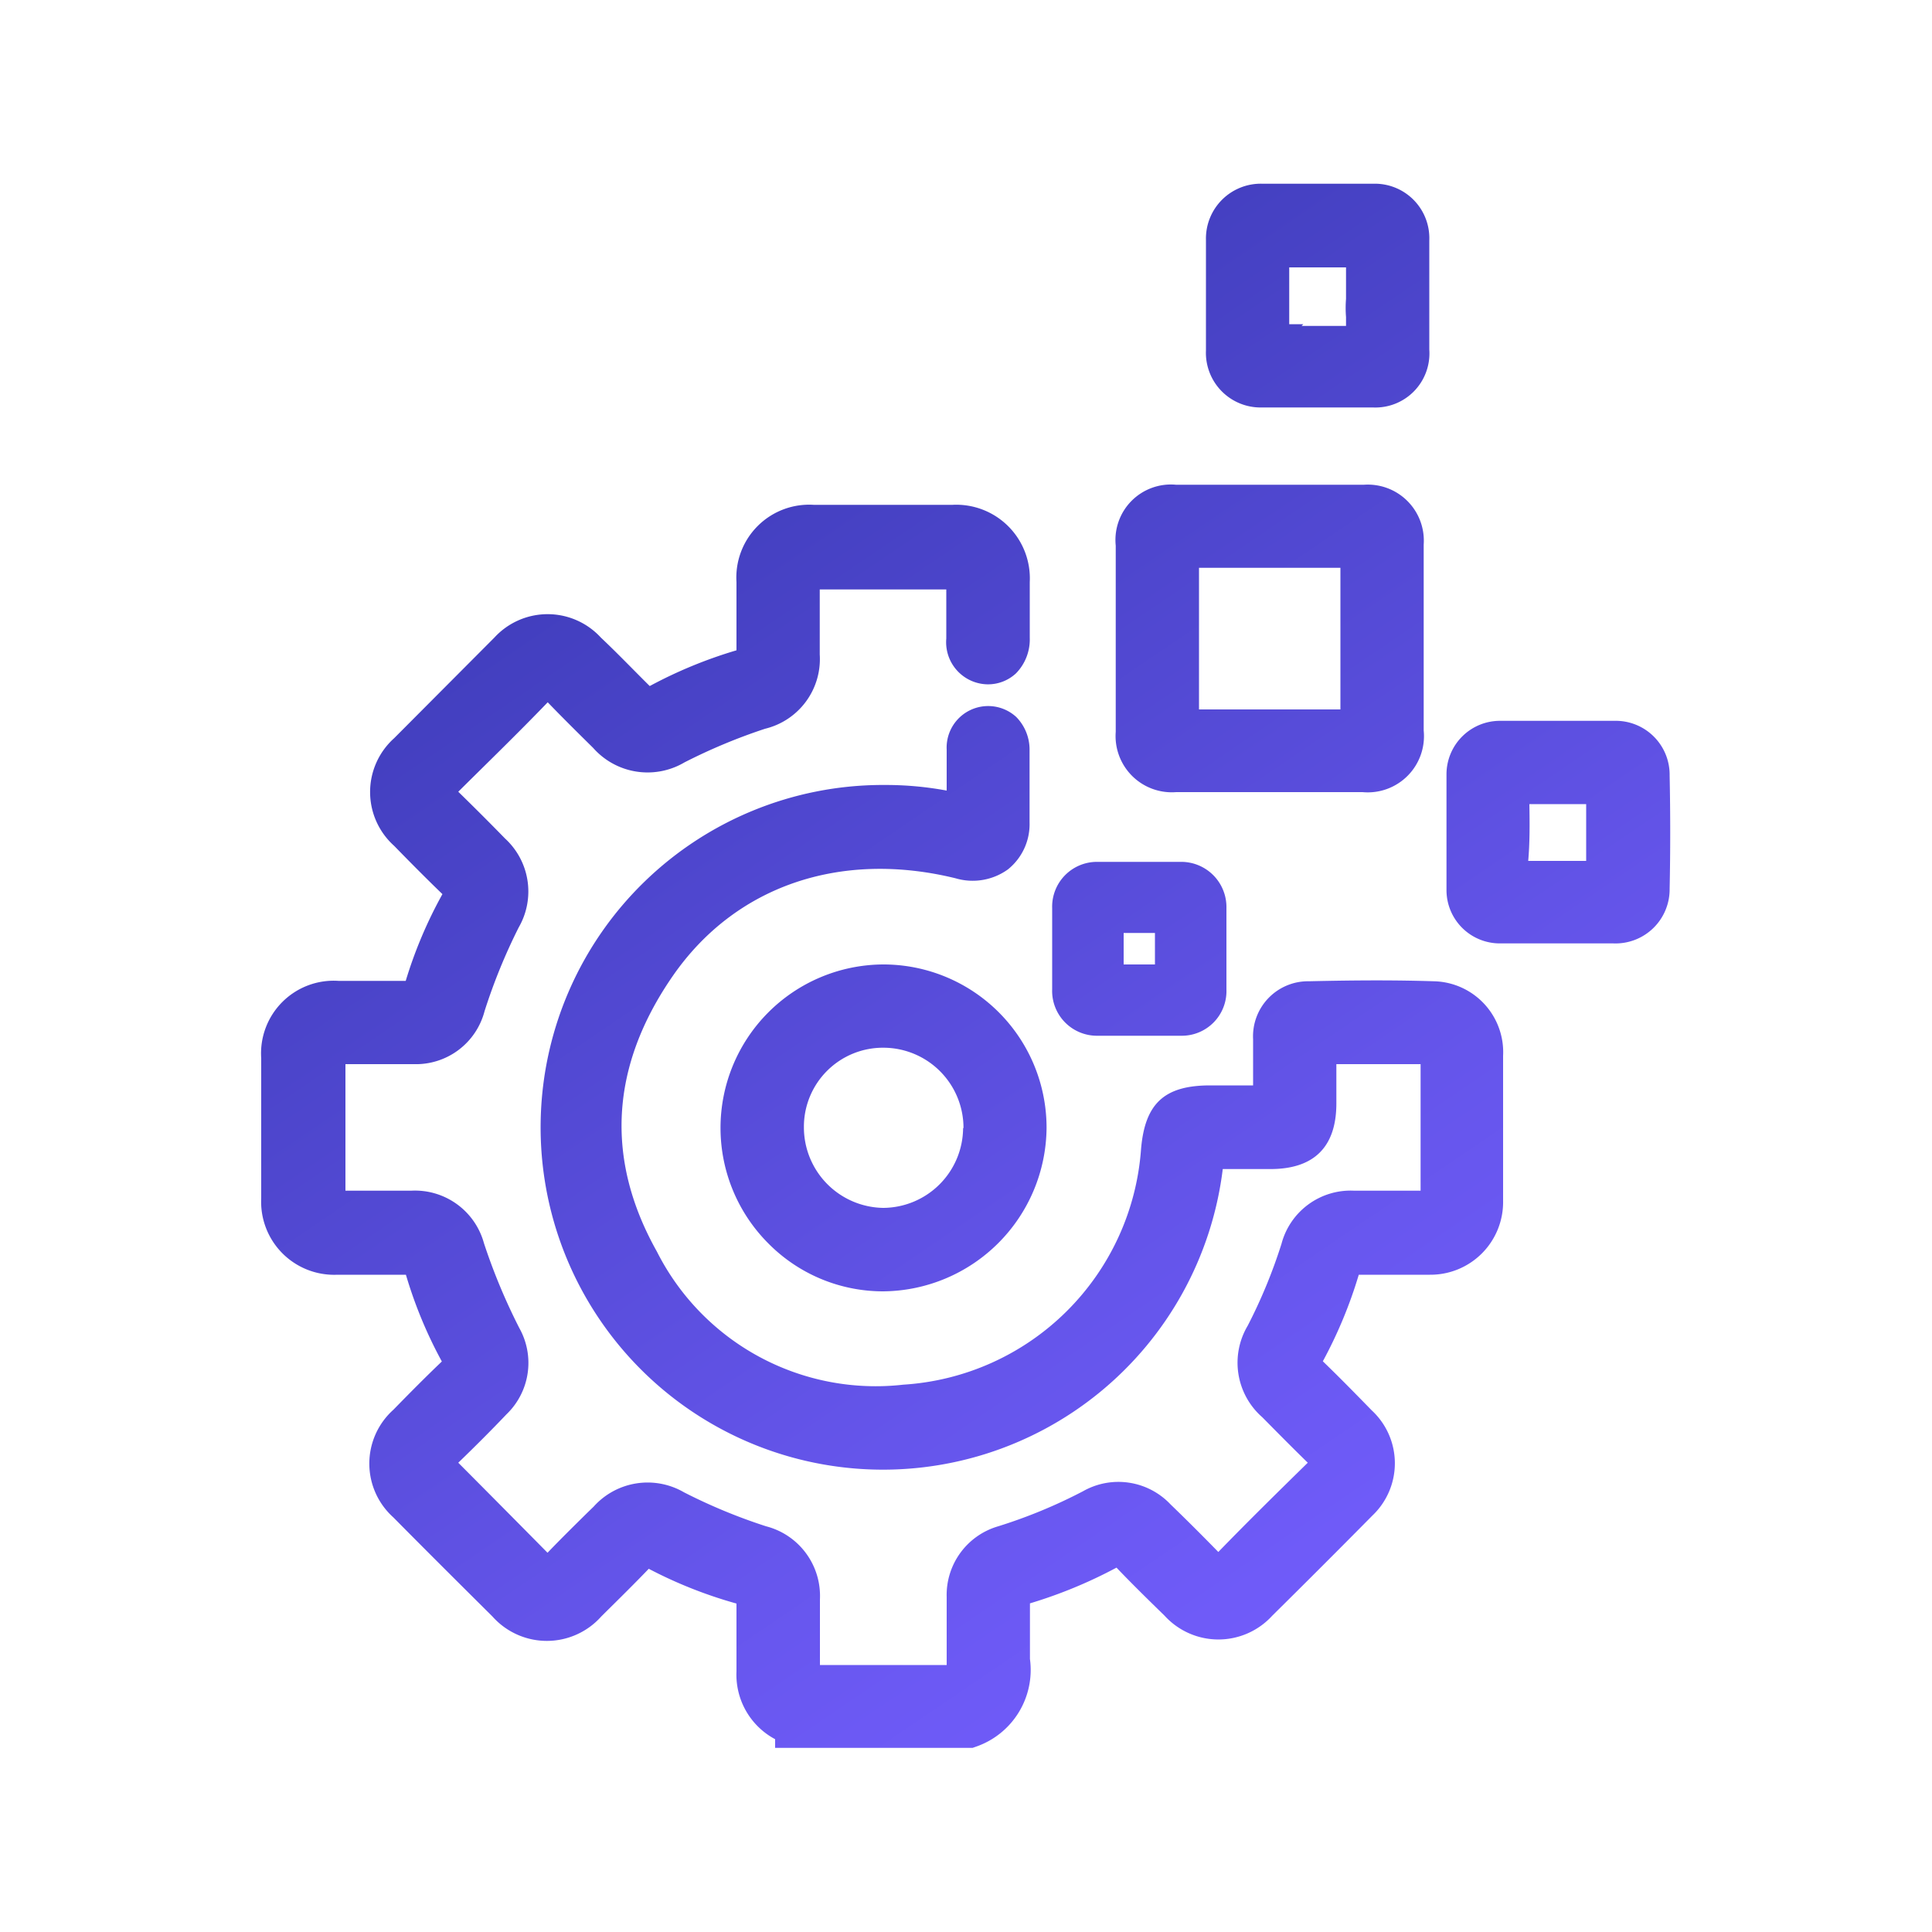
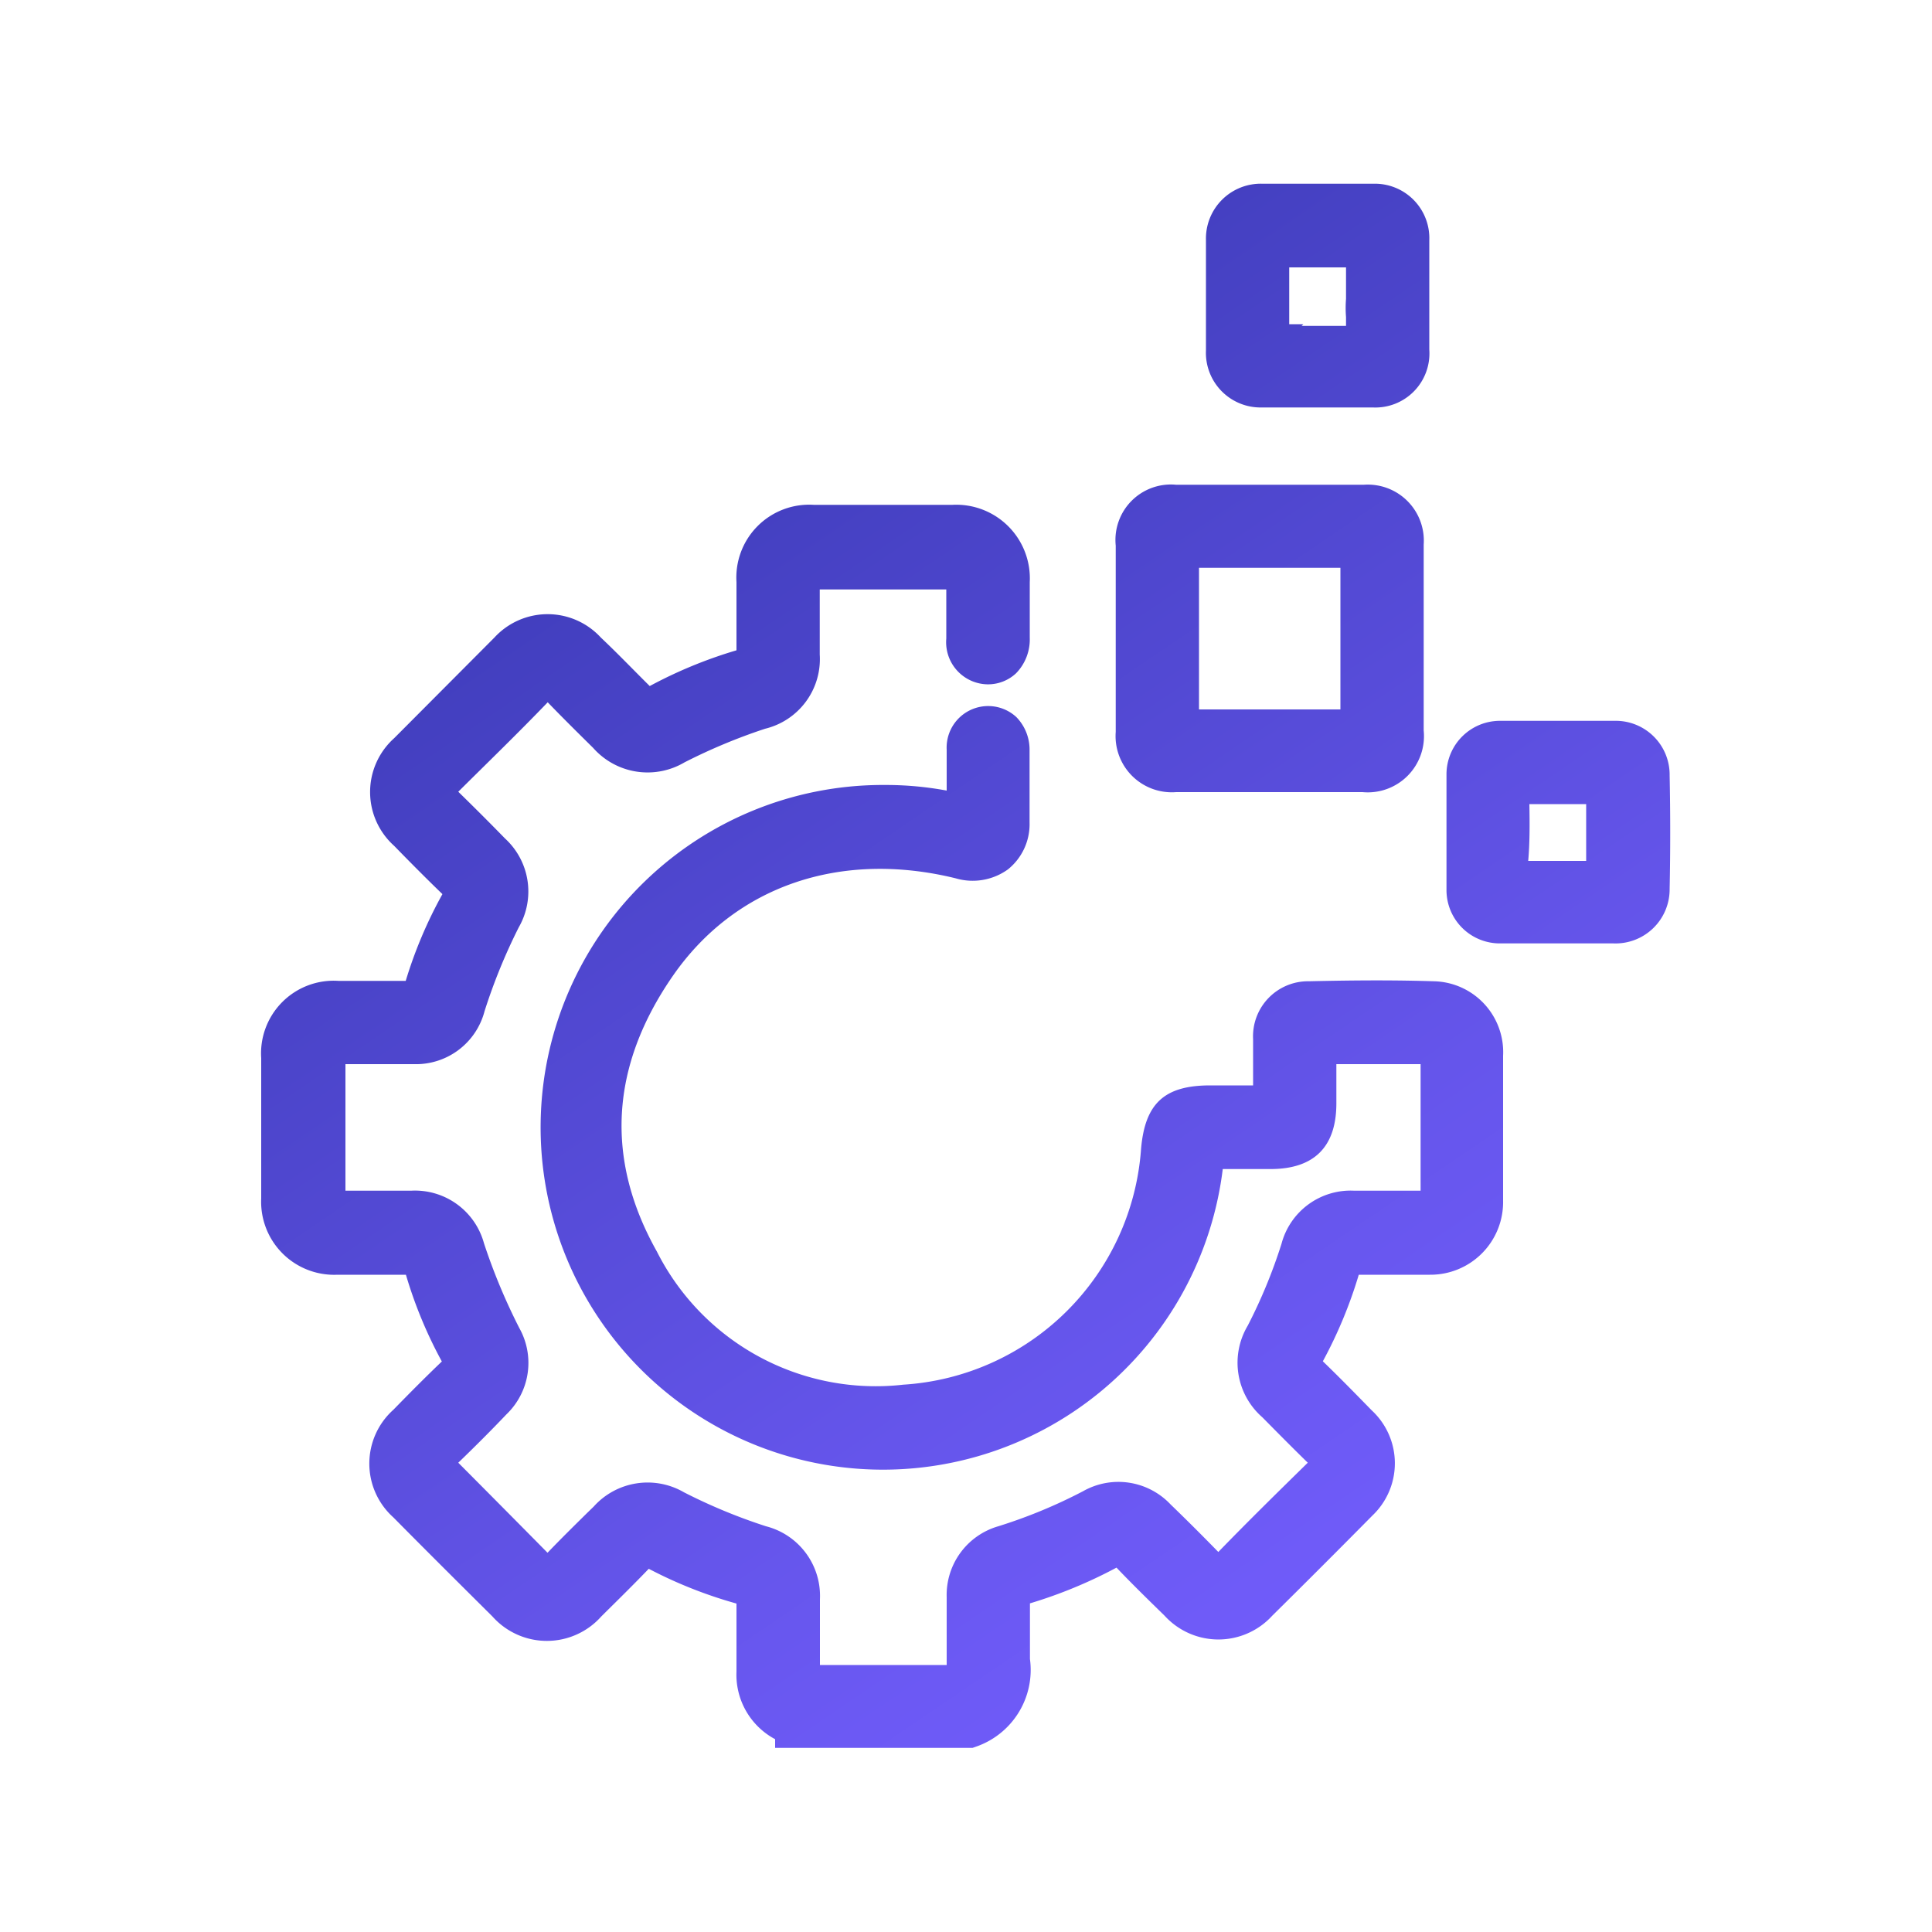
<svg xmlns="http://www.w3.org/2000/svg" xmlns:xlink="http://www.w3.org/1999/xlink" id="Layer_1" data-name="Layer 1" viewBox="0 0 100 100">
  <defs>
    <style>.cls-1{fill:url(#linear-gradient);}.cls-2{fill:url(#linear-gradient-2);}.cls-3{fill:url(#linear-gradient-3);}.cls-4{fill:url(#linear-gradient-4);}.cls-5{fill:url(#linear-gradient-5);}.cls-6{fill:url(#linear-gradient-6);}</style>
    <linearGradient id="linear-gradient" x1="19.12" y1="21.79" x2="66.42" y2="91.5" gradientUnits="userSpaceOnUse">
      <stop offset="0" stop-color="#3939b2" />
      <stop offset="0.08" stop-color="#3e3cb9" />
      <stop offset="0.7" stop-color="#6555eb" />
      <stop offset="1" stop-color="#745eff" />
    </linearGradient>
    <linearGradient id="linear-gradient-2" x1="45.79" y1="3.7" x2="93.09" y2="73.4" xlink:href="#linear-gradient" />
    <linearGradient id="linear-gradient-3" x1="20.34" y1="20.97" x2="67.63" y2="90.67" xlink:href="#linear-gradient" />
    <linearGradient id="linear-gradient-4" x1="51.34" y1="-0.07" x2="98.64" y2="69.63" xlink:href="#linear-gradient" />
    <linearGradient id="linear-gradient-5" x1="33.71" y1="11.89" x2="81.01" y2="81.6" xlink:href="#linear-gradient" />
    <linearGradient id="linear-gradient-6" x1="55.74" y1="-3.05" x2="103.04" y2="66.65" xlink:href="#linear-gradient" />
  </defs>
  <path class="cls-1" d="M74.21,50.79c-1.87-.06-3.86-.06-6.45,0a2.85,2.85,0,0,0-2.9,3c0,.79,0,1.58,0,2.39-.49,0-1,0-1.48,0h-.74c-2.37,0-3.38.93-3.58,3.3a13.16,13.16,0,0,1-12.3,12.19A12.69,12.69,0,0,1,34,64.78c-2.69-4.79-2.41-9.59.82-14.26S43.5,44,49.46,45.46A3.12,3.12,0,0,0,52.17,45a3,3,0,0,0,1.12-2.43c0-1.24,0-2.49,0-3.73a2.41,2.41,0,0,0-.69-1.73A2.15,2.15,0,0,0,49,38.8c0,.71,0,1.41,0,2.12a17.27,17.27,0,0,0-3.09-.29h-.31A17.72,17.72,0,1,0,63.29,60.51c.62,0,1.23,0,1.85,0h.62c2.25,0,3.4-1.14,3.41-3.37v-.56q0-.73,0-1.5c1.43,0,2.87,0,4.36,0,0,2.51,0,4.6,0,6.55-1.15,0-2.29,0-3.44,0a3.7,3.7,0,0,0-3.76,2.75,27,27,0,0,1-1.75,4.24,3.75,3.75,0,0,0,.76,4.74c.76.77,1.53,1.55,2.35,2.35-1.54,1.51-3.06,3-4.63,4.62-.81-.83-1.63-1.65-2.47-2.46a3.71,3.71,0,0,0-4.54-.68A26.53,26.53,0,0,1,51.67,79,3.7,3.7,0,0,0,49,82.66c0,1.09,0,2.32,0,3.52-2.39,0-4.54,0-6.56,0,0-1,0-2.11,0-3.4A3.72,3.72,0,0,0,39.65,79a28.71,28.71,0,0,1-4.25-1.76,3.75,3.75,0,0,0-4.67.74l-.34.33c-.69.68-1.38,1.36-2.05,2.06Q26,78,23.72,75.71c.89-.86,1.71-1.68,2.49-2.5a3.69,3.69,0,0,0,.67-4.47,31,31,0,0,1-1.83-4.39,3.7,3.7,0,0,0-3.77-2.72H21c-1,0-2.08,0-3.12,0,0-1.83,0-4.19,0-6.55,1.17,0,2.36,0,3.54,0a3.67,3.67,0,0,0,3.66-2.74A29.56,29.56,0,0,1,26.85,48a3.72,3.72,0,0,0-.71-4.6c-.78-.8-1.57-1.59-2.42-2.42,1.53-1.52,3.06-3,4.63-4.63.77.8,1.56,1.58,2.35,2.36a3.76,3.76,0,0,0,4.73.75,29.5,29.5,0,0,1,4.17-1.74,3.71,3.71,0,0,0,2.83-3.84c0-1.1,0-2.2,0-3.37,2.16,0,4.32,0,6.55,0,0,.75,0,1.51,0,2.26v.28a2.18,2.18,0,0,0,2.1,2.37,2.12,2.12,0,0,0,1.51-.57A2.51,2.51,0,0,0,53.3,33c0-.95,0-1.91,0-2.87a3.81,3.81,0,0,0-4-4c-2.39,0-4.79,0-7.18,0a3.77,3.77,0,0,0-4,4c0,1.18,0,2.35,0,3.53a23.55,23.55,0,0,0-4.49,1.85C32.8,34.69,32,33.85,31.1,33a3.74,3.74,0,0,0-5.51,0Q23,35.6,20.4,38.21a3.74,3.74,0,0,0,0,5.57c.79.81,1.6,1.63,2.5,2.5A22.89,22.89,0,0,0,21,50.77c-1.16,0-2.32,0-3.48,0a3.76,3.76,0,0,0-4,4q0,3.63,0,7.26a3.78,3.78,0,0,0,3.94,3.95c1.18,0,2.37,0,3.55,0a22.9,22.9,0,0,0,1.86,4.49c-.86.82-1.69,1.66-2.51,2.5a3.74,3.74,0,0,0,0,5.57c1.7,1.72,3.42,3.43,5.13,5.13a3.77,3.77,0,0,0,5.63,0l.19-.19c.76-.75,1.53-1.51,2.27-2.28A23.15,23.15,0,0,0,38.12,83c0,.89,0,1.79,0,2.69v.83a3.78,3.78,0,0,0,2,3.5l0,.45H50.34l.17-.06a4.2,4.2,0,0,0,2.8-4.54c0-.55,0-1.1,0-1.68,0-.38,0-.76,0-1.2a24.29,24.29,0,0,0,4.48-1.85c.81.85,1.65,1.67,2.49,2.49a3.77,3.77,0,0,0,5.57,0q2.61-2.58,5.19-5.19A3.73,3.73,0,0,0,71,73c-.82-.84-1.64-1.68-2.53-2.54a23.5,23.5,0,0,0,1.86-4.48c1.26,0,2.5,0,3.68,0a3.76,3.76,0,0,0,3.79-3.84q0-3.75,0-7.49A3.67,3.67,0,0,0,74.21,50.79Z" />
  <path class="cls-2" d="M60.88,41h9.64a2.91,2.91,0,0,0,3.17-3.19q0-1.67,0-3.33V31.6c0-1.14,0-2.27,0-3.41a2.9,2.9,0,0,0-3.09-3.1c-3.25,0-6.48,0-9.73,0a2.87,2.87,0,0,0-3.12,3.15c0,3.21,0,6.43,0,9.64A2.91,2.91,0,0,0,60.88,41Zm8.5-8v1.14c0,.85,0,1.7,0,2.58H62.06c0-2.44,0-4.87,0-7.33h7.32c0,.84,0,1.67,0,2.5Z" />
-   <path class="cls-3" d="M45.69,49.92h0a8.46,8.46,0,0,0-5.91,14.45,8.35,8.35,0,0,0,5.93,2.47h0a8.53,8.53,0,0,0,8.46-8.46,8.45,8.45,0,0,0-8.48-8.46Zm4.16,8.47a4.16,4.16,0,0,1-4.13,4.13h0a4.17,4.17,0,0,1-4.11-4.18,4.09,4.09,0,0,1,4.14-4.11h0a4.15,4.15,0,0,1,4.12,4.16Z" />
  <path class="cls-4" d="M86.42,40.14a2.79,2.79,0,0,0-2.85-2.83c-1.95,0-3.93,0-5.89,0a2.77,2.77,0,0,0-2.81,2.77c0,2,0,4.06,0,6a2.76,2.76,0,0,0,2.81,2.75H83.5A2.8,2.8,0,0,0,86.42,46C86.46,44.09,86.46,42.11,86.42,40.14Zm-7.26,1.48h2c.31,0,.62,0,.94,0q0,1.47,0,2.94h-3C79.18,43.66,79.18,42.71,79.16,41.62Z" />
-   <path class="cls-5" d="M56.81,53.61l2.16,0,2.17,0a2.31,2.31,0,0,0,2.34-2.39c0-.48,0-.95,0-1.42V47a2.34,2.34,0,0,0-2.34-2.39c-1.45,0-2.91,0-4.34,0A2.32,2.32,0,0,0,54.46,47q0,2.1,0,4.2A2.32,2.32,0,0,0,56.81,53.61Zm1.35-4.53v-.79h1.62v1.63H58.16v-.84Z" />
  <path class="cls-6" d="M65.33,21.09l2.82,0,2.9,0a2.8,2.8,0,0,0,2.93-3c0-.67,0-1.34,0-2V14.45c0-.66,0-1.32,0-2a2.82,2.82,0,0,0-2.9-2.94c-1.9,0-3.81,0-5.72,0a2.84,2.84,0,0,0-2.94,2.91c0,1.91,0,3.81,0,5.72A2.83,2.83,0,0,0,65.33,21.09Zm2.13-4.31h-.73q0-1.47,0-2.94h2.94v1.63a5.86,5.86,0,0,0,0,.94c0,.13,0,.31,0,.46h0c-.2,0-.46,0-.64,0s-.54,0-.78,0h-.88Z" />
</svg>